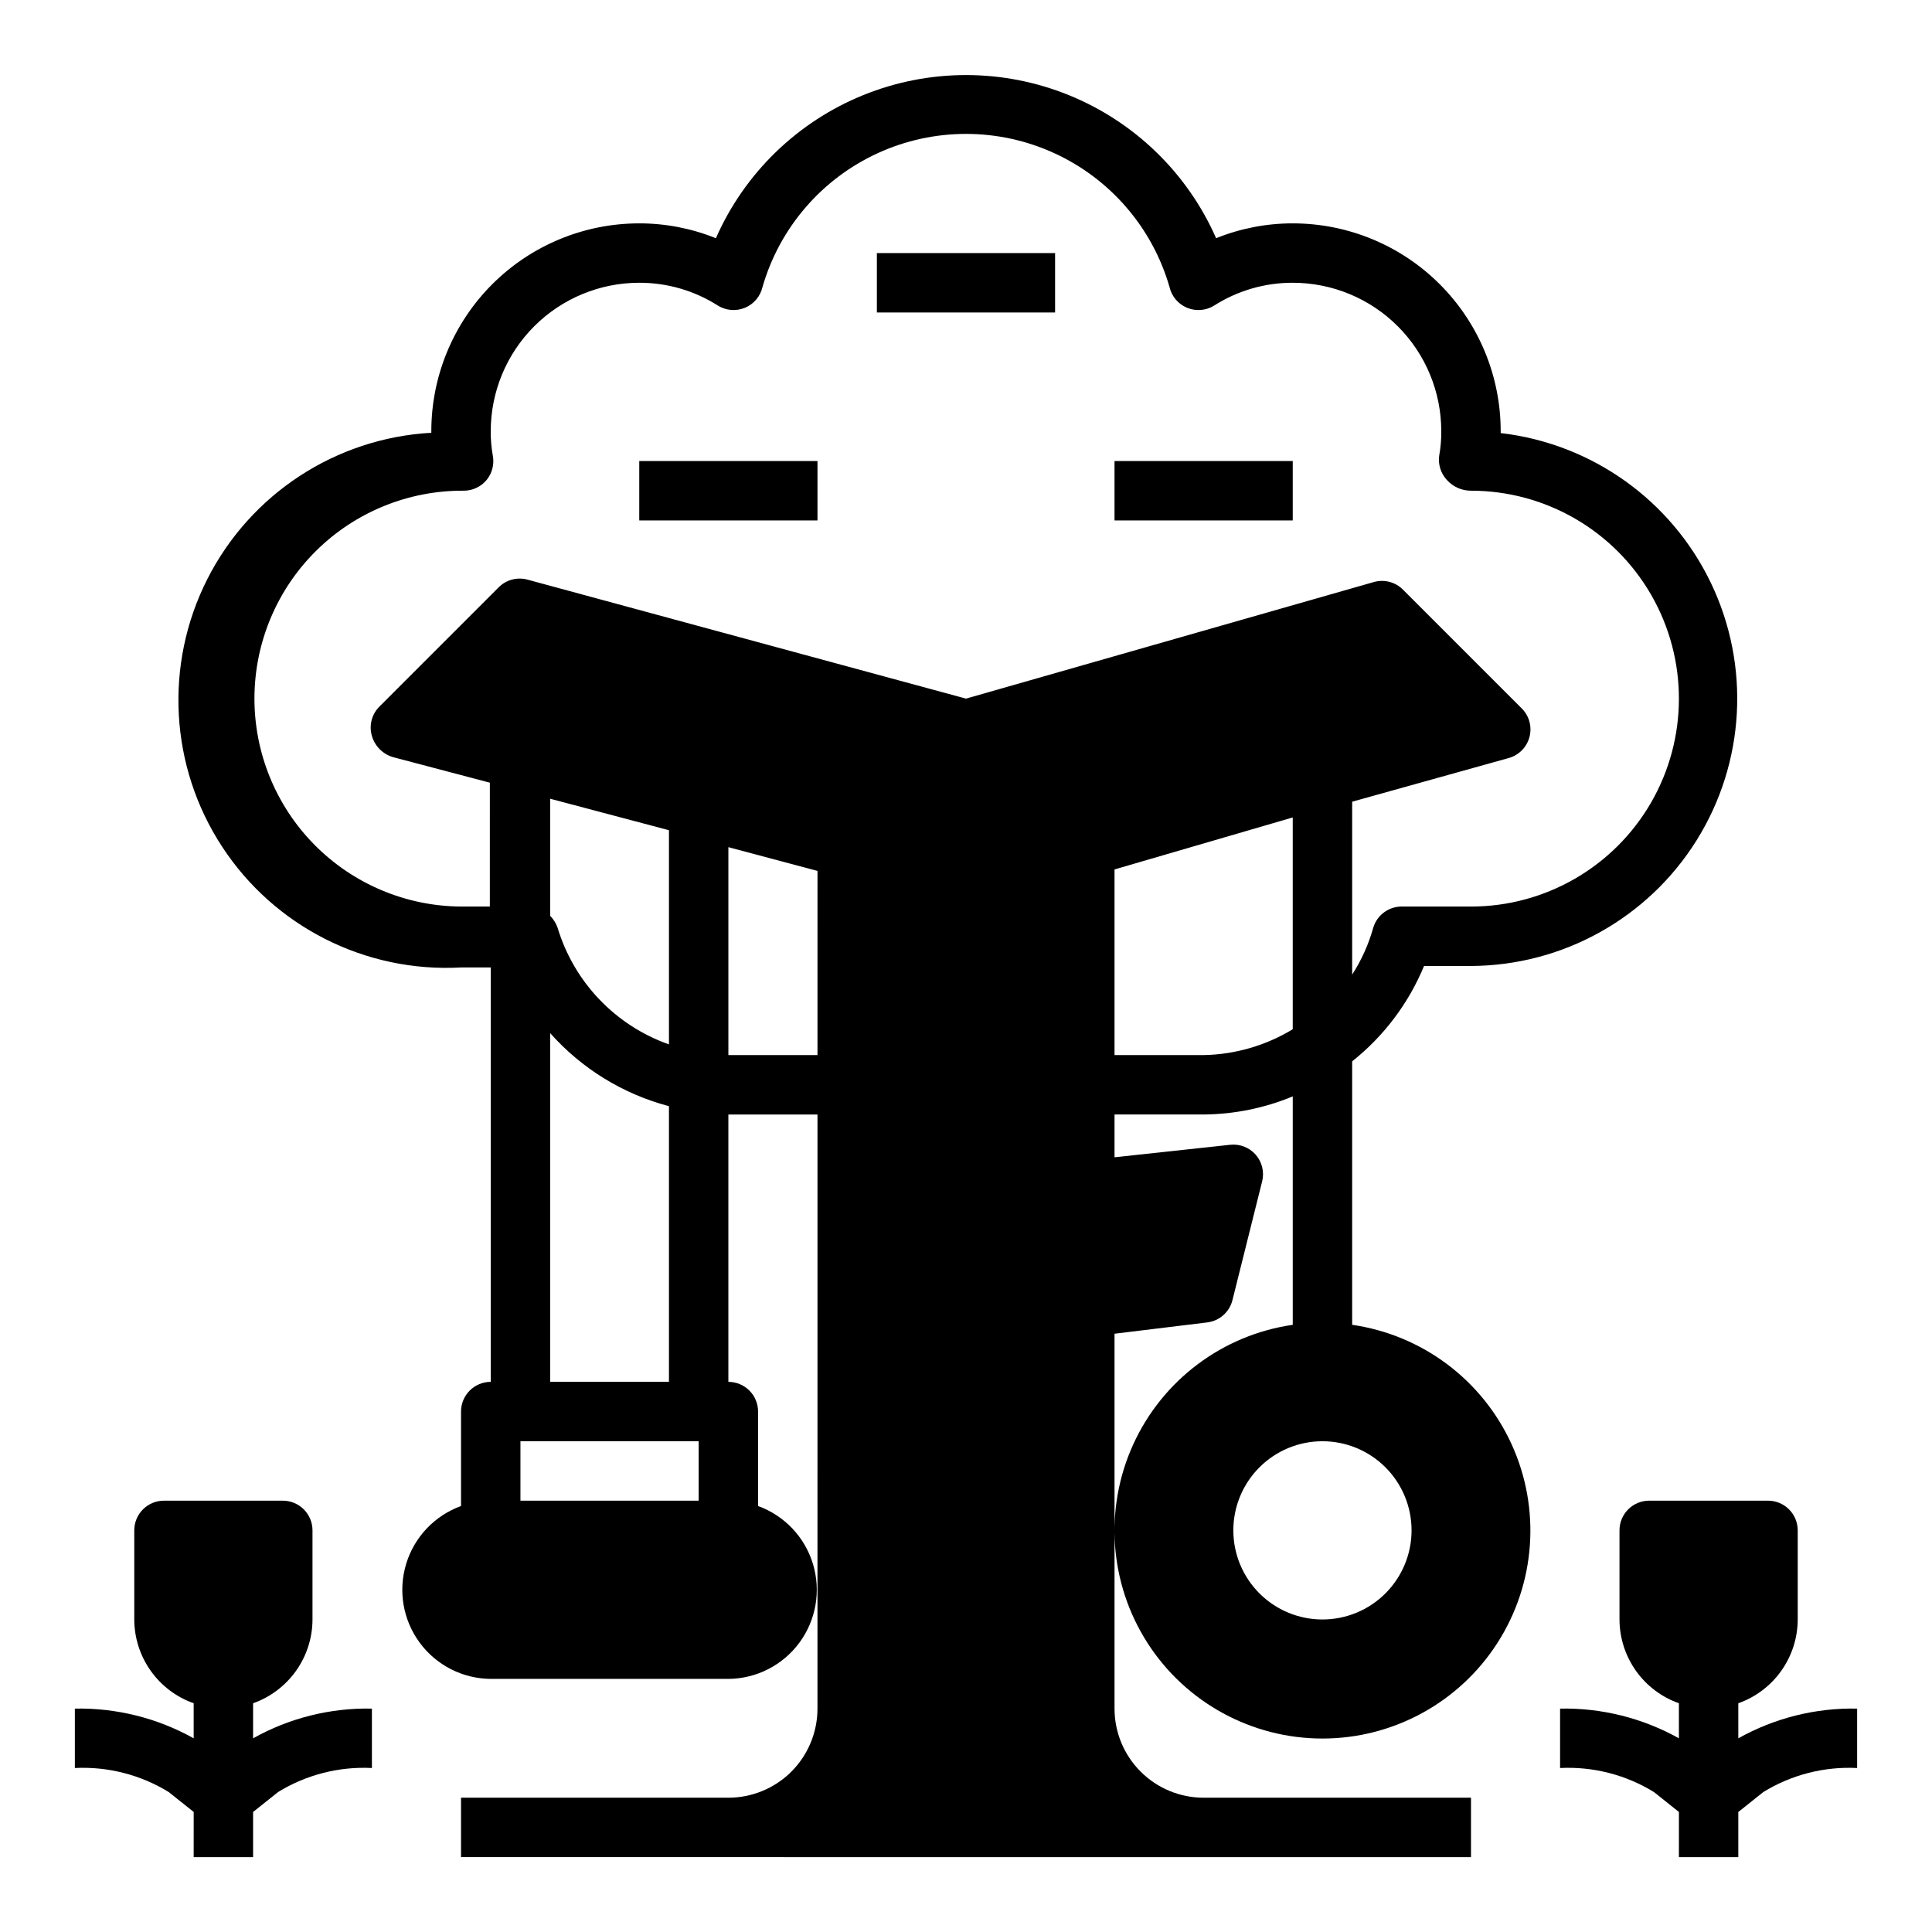
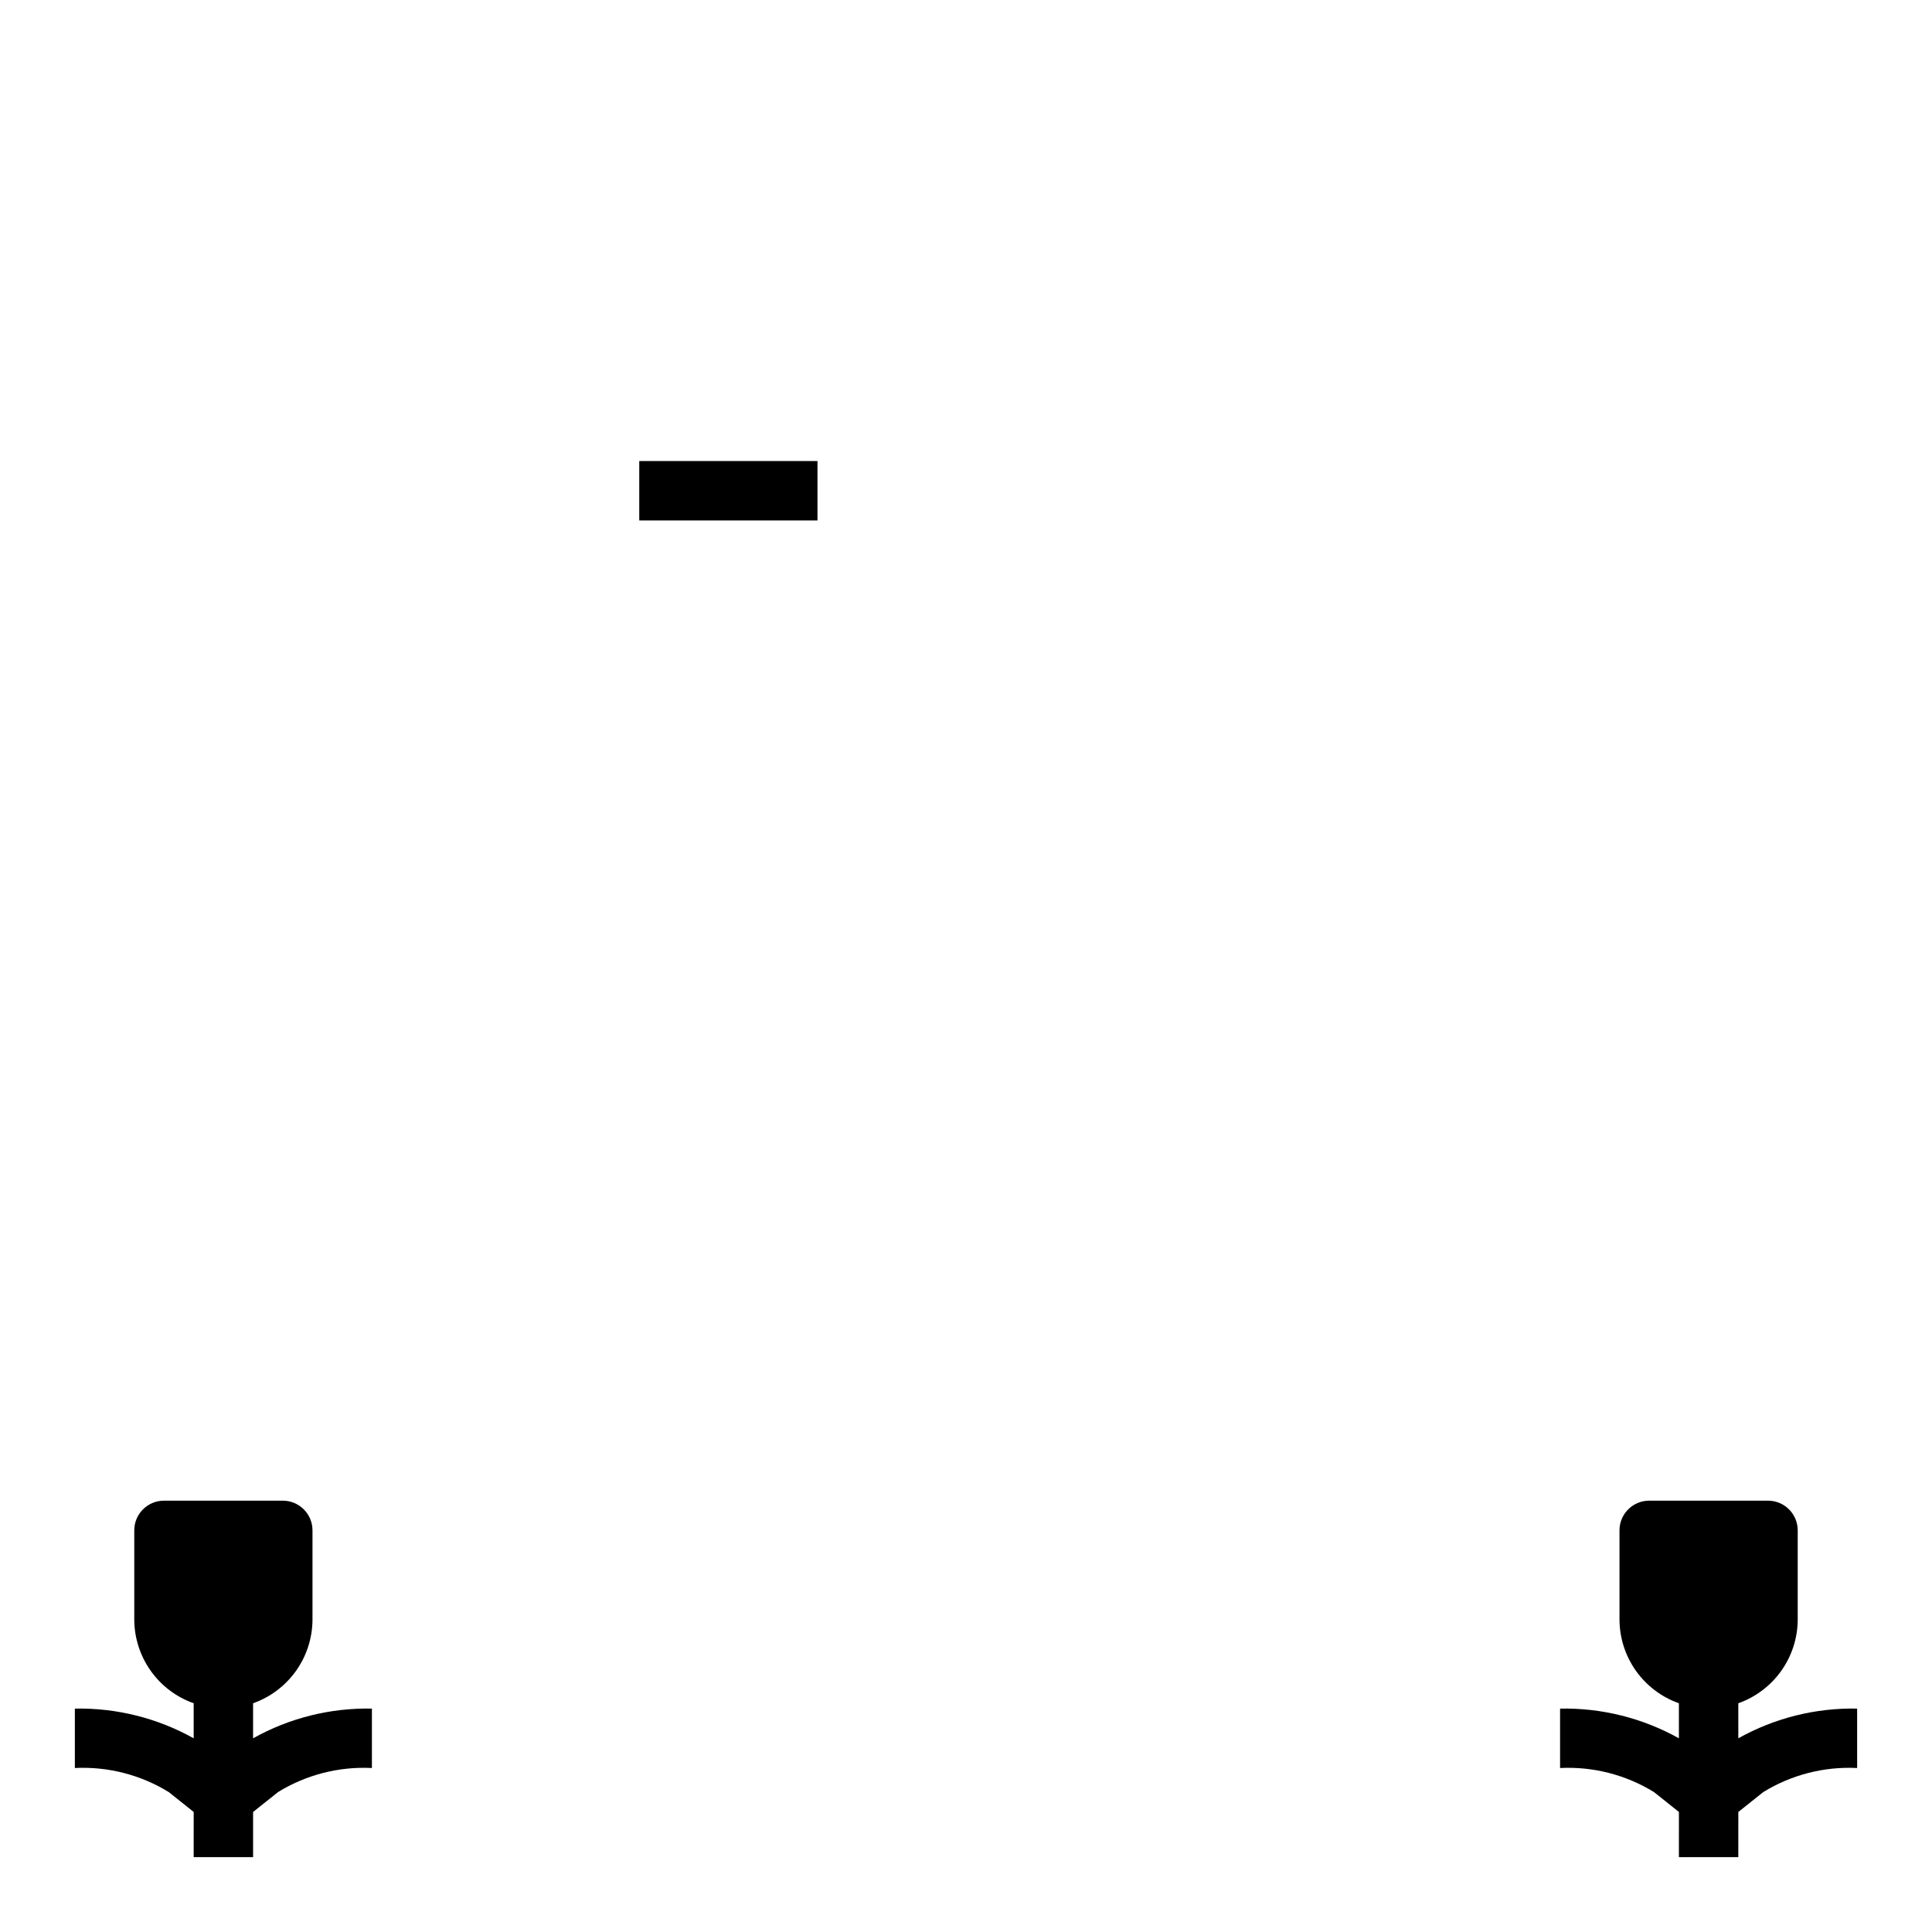
<svg xmlns="http://www.w3.org/2000/svg" fill="#000000" width="800px" height="800px" version="1.1" viewBox="144 144 512 512">
  <g>
-     <path d="m439.36 497.45 24.559-2.992c3.238-0.391 5.902-2.738 6.691-5.902l7.871-31.488h0.004c0.617-2.504-0.031-5.148-1.734-7.086-1.699-1.914-4.223-2.883-6.769-2.598l-30.621 3.309v-11.336h23.617c8.105-0.066 16.125-1.695 23.613-4.801v60.535c-18.555 2.676-34.477 14.605-42.262 31.664-7.781 17.059-6.356 36.902 3.785 52.672 10.137 15.773 27.602 25.305 46.348 25.305 18.75 0 36.215-9.531 46.352-25.305 10.141-15.77 11.566-35.613 3.781-52.672-7.781-17.059-23.703-28.988-42.258-31.664v-69.824c8.395-6.668 14.953-15.363 19.051-25.27h12.438c24.305-0.102 46.863-12.652 59.758-33.254 12.898-20.602 14.336-46.375 3.809-68.285-10.527-21.906-31.551-36.887-55.695-39.688v-0.473c0-14.613-5.805-28.629-16.141-38.965-10.332-10.332-24.348-16.137-38.965-16.137-6.957-0.004-13.855 1.332-20.309 3.934-7.59-17.242-21.602-30.848-39.059-37.926-17.461-7.082-36.988-7.082-54.445 0-17.457 7.078-31.469 20.684-39.062 37.926-6.453-2.602-13.348-3.938-20.309-3.934-14.613 0-28.629 5.805-38.965 16.137-10.332 10.336-16.141 24.352-16.141 38.965v0.395c-25.309 1.406-47.949 16.211-59.387 38.832-11.438 22.625-9.938 49.633 3.938 70.848 13.871 21.219 38.012 33.422 63.324 32.016h7.871v109.82c-4.348 0-7.871 3.523-7.871 7.871v25.035c-7 2.539-12.391 8.227-14.547 15.352-2.16 7.125-0.832 14.848 3.582 20.844 4.41 5.996 11.391 9.562 18.836 9.617h62.977c7.441-0.055 14.422-3.621 18.836-9.617s5.738-13.719 3.582-20.844c-2.16-7.125-7.551-12.812-14.547-15.352v-25.035c0-2.086-0.828-4.09-2.305-5.566-1.477-1.477-3.481-2.305-5.566-2.305v-70.848h23.617l-0.004 157.44c0 6.262-2.488 12.27-6.914 16.699-4.43 4.426-10.438 6.914-16.699 6.914h-70.848v15.742l267.65 0.004v-15.746h-70.848c-6.266 0-12.273-2.488-16.699-6.914-4.43-4.43-6.918-10.438-6.918-16.699zm23.617-73.84h-23.617v-49.199l47.23-13.777v56.129c-7.129 4.328-15.277 6.691-23.613 6.848zm55.105 125.95h-0.004c0 6.266-2.488 12.27-6.918 16.699-4.426 4.43-10.434 6.918-16.699 6.918-6.262 0-12.27-2.488-16.695-6.918-4.43-4.43-6.918-10.434-6.918-16.699 0-6.262 2.488-12.27 6.918-16.699 4.426-4.43 10.434-6.918 16.695-6.918 6.266 0 12.273 2.488 16.699 6.918 4.43 4.43 6.918 10.438 6.918 16.699zm-188.93-7.871h-47.23v-15.746h47.23zm-7.871-104.54v73.051h-31.488v-92.418c8.359 9.418 19.312 16.156 31.488 19.367zm-31.488-50.461v-31.016l31.488 8.344v56.758c-14.211-5.012-25.18-16.508-29.52-30.938-0.426-1.176-1.094-2.25-1.969-3.148zm70.848 36.918h-23.613v-55.102l23.617 6.297zm39.359-94.465-116.03-31.484c-2.801-0.832-5.832-0.047-7.871 2.043l-31.488 31.488c-2.09 2.043-2.879 5.074-2.047 7.875 0.793 2.691 2.898 4.793 5.59 5.586l25.664 6.769-0.004 32.828h-7.633c-14.617-0.094-28.594-5.988-38.863-16.391-10.266-10.398-15.98-24.453-15.887-39.066 0.094-14.617 5.988-28.594 16.387-38.863 10.402-10.266 24.457-15.98 39.07-15.887 2.34 0.004 4.562-1.035 6.062-2.836 1.477-1.801 2.082-4.164 1.652-6.453-0.387-2.129-0.57-4.293-0.551-6.457 0-10.438 4.144-20.449 11.527-27.832 7.383-7.379 17.395-11.527 27.832-11.527 7.391-0.02 14.633 2.086 20.859 6.062 2.164 1.332 4.84 1.539 7.18 0.555 2.344-0.98 4.066-3.035 4.629-5.516 4.535-15.695 15.684-28.637 30.531-35.445 14.852-6.809 31.934-6.809 46.785 0s25.996 19.75 30.531 35.445c0.562 2.481 2.285 4.535 4.629 5.516 2.344 0.984 5.016 0.777 7.18-0.555 6.231-3.977 13.469-6.082 20.859-6.062 10.441 0 20.453 4.148 27.832 11.527 7.383 7.383 11.527 17.395 11.527 27.832 0.02 2.164-0.164 4.328-0.551 6.457-0.324 2.348 0.43 4.723 2.047 6.453 1.625 1.816 3.945 2.848 6.379 2.836 19.684 0 37.875 10.504 47.719 27.551 9.844 17.051 9.844 38.055 0 55.105-9.844 17.047-28.035 27.551-47.719 27.551h-18.027c-3.594-0.152-6.832 2.148-7.871 5.59-1.227 4.402-3.109 8.598-5.59 12.438v-45.816l41.484-11.57c2.695-0.75 4.793-2.875 5.504-5.578 0.715-2.707-0.062-5.59-2.039-7.566l-31.488-31.488c-2.059-2.062-5.086-2.82-7.871-1.969z" />
    <path d="m313.41 266.18h47.23v15.742h-47.23z" />
-     <path d="m376.38 211.07h47.23v15.742h-47.23z" />
-     <path d="m439.36 266.18h47.23v15.742h-47.23z" />
+     <path d="m376.38 211.07h47.23h-47.23z" />
    <path d="m211.07 595.38c4.594-1.625 8.574-4.629 11.391-8.605 2.82-3.973 4.34-8.723 4.352-13.594v-23.617c0-2.086-0.828-4.09-2.305-5.566-1.477-1.477-3.477-2.305-5.566-2.305h-31.488c-4.348 0-7.871 3.523-7.871 7.871v23.617c0.012 4.871 1.535 9.621 4.352 13.594 2.82 3.977 6.797 6.981 11.391 8.605v9.289c-9.609-5.371-20.477-8.086-31.488-7.871v15.742c8.746-0.434 17.418 1.789 24.879 6.375l6.613 5.273-0.004 11.969h15.746v-11.965l6.613-5.273v-0.004c7.457-4.586 16.129-6.809 24.875-6.375v-15.742c-11.012-0.227-21.879 2.492-31.488 7.871z" />
    <path d="m604.67 595.38c4.594-1.625 8.57-4.629 11.391-8.605 2.82-3.973 4.34-8.723 4.352-13.594v-23.617c0-2.086-0.828-4.09-2.305-5.566s-3.477-2.305-5.566-2.305h-31.488c-4.348 0-7.871 3.523-7.871 7.871v23.617c0.012 4.871 1.535 9.621 4.352 13.594 2.82 3.977 6.797 6.981 11.391 8.605v9.289c-9.613-5.371-20.48-8.086-31.488-7.871v15.742c8.746-0.434 17.418 1.789 24.879 6.375l6.613 5.273-0.004 11.969h15.742l0.004-11.965 6.613-5.273v-0.004c7.457-4.586 16.129-6.809 24.875-6.375v-15.742c-11.012-0.227-21.879 2.492-31.488 7.871z" />
  </g>
</svg>